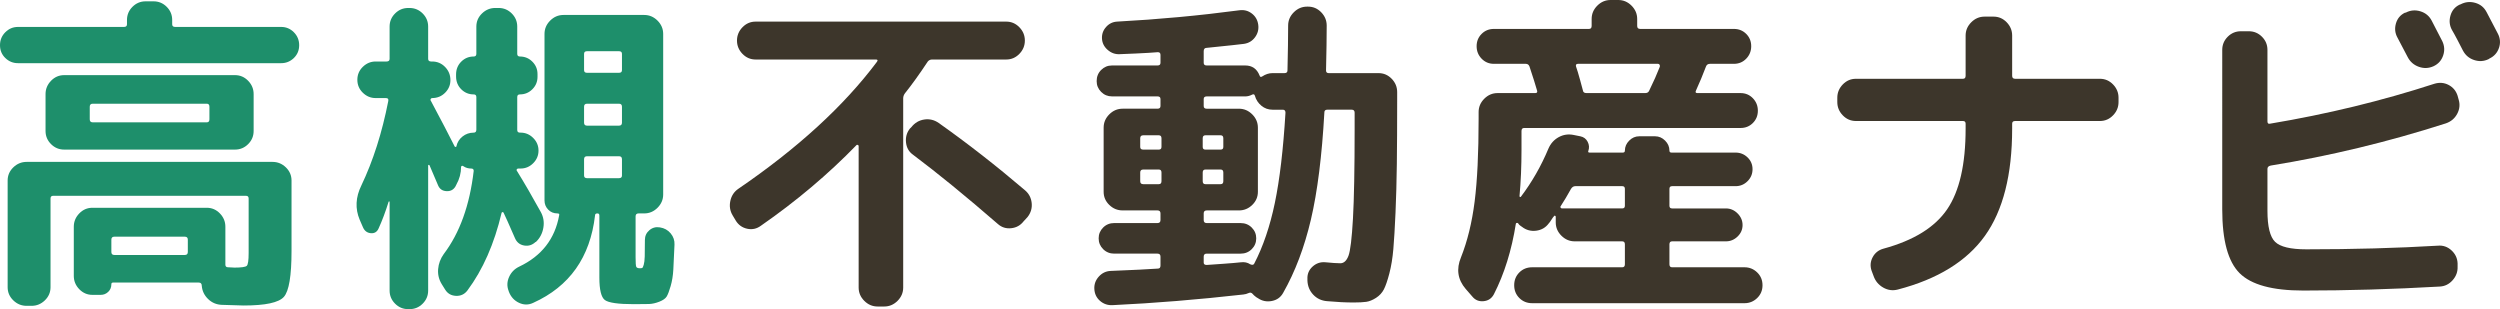
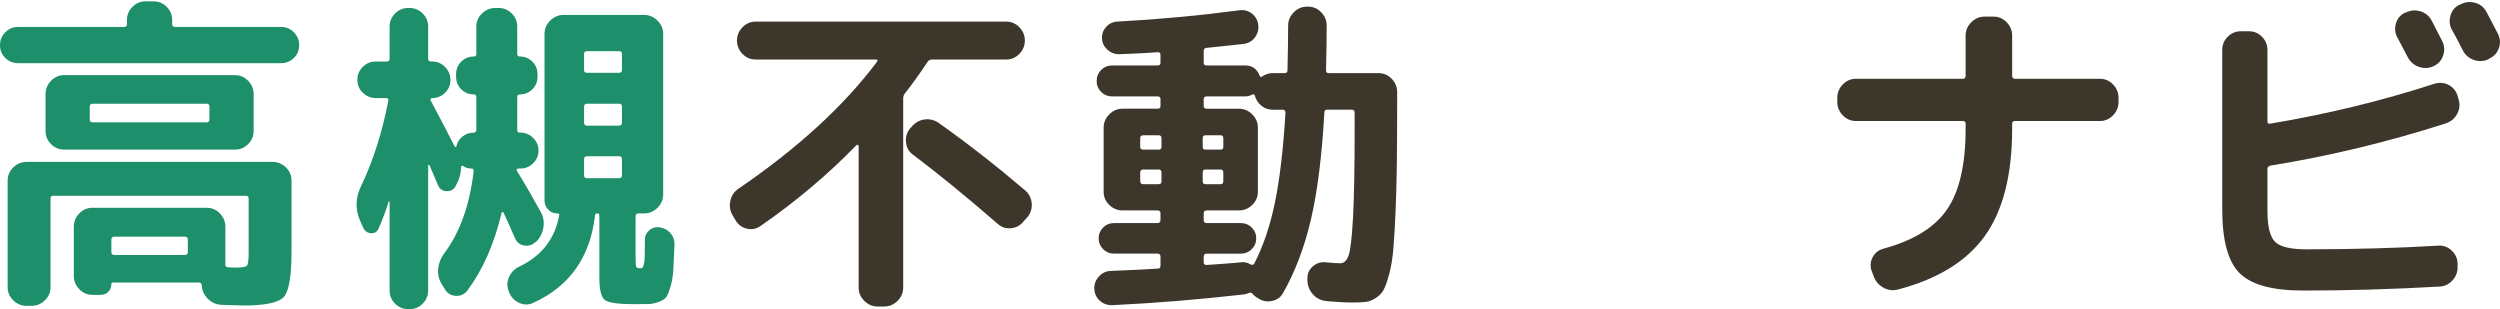
<svg xmlns="http://www.w3.org/2000/svg" id="b" width="391.068" height="48.36" viewBox="0 0 391.068 48.36">
  <g id="c">
    <g id="d" style="isolation:isolate;">
      <g style="isolation:isolate;">
        <path d="M2.808,9.881c-.763,0-1.422-.269-1.976-.807-.555-.537-.832-1.204-.832-2.002s.277-1.473.832-2.028c.554-.554,1.213-.831,1.976-.831h16.588c.312,0,.468-.139.468-.416v-.677c0-.797.286-1.481.858-2.054.572-.572,1.256-.858,2.054-.858h1.248c.797,0,1.482.286,2.054.858.572.572.858,1.257.858,2.054v.677c0,.277.156.416.468.416h16.588c.762,0,1.421.277,1.976.831.554.556.832,1.231.832,2.028s-.278,1.465-.832,2.002c-.555.538-1.214.807-1.976.807H2.808ZM34.684,47.685c-.832-.035-1.543-.338-2.132-.91-.59-.572-.919-1.257-.988-2.054,0-.348-.156-.521-.468-.521h-13.416c-.174,0-.26.086-.26.26,0,.485-.165.885-.494,1.196-.33.312-.72.468-1.17.468h-1.3c-.798,0-1.482-.295-2.054-.884-.572-.59-.858-1.283-.858-2.08v-7.695c0-.798.286-1.49.858-2.08.572-.59,1.256-.885,2.054-.885h17.888c.797,0,1.482.295,2.054.885.572.59.858,1.282.858,2.08v5.928c0,.277.138.416.416.416.138,0,.32.009.546.025.225.019.372.026.442.026,1.109,0,1.759-.095,1.95-.286.19-.189.286-.857.286-2.002v-8.528c0-.276-.139-.416-.416-.416H8.32c-.278,0-.416.14-.416.416v13.885c0,.797-.295,1.481-.884,2.054-.59.572-1.283.858-2.08.858h-.78c-.798,0-1.491-.286-2.08-.858-.59-.572-.884-1.257-.884-2.054v-16.692c0-.797.294-1.481.884-2.054.589-.572,1.282-.858,2.08-.858h38.48c.797,0,1.49.286,2.08.858.589.572.884,1.257.884,2.054v11.024c0,3.883-.399,6.273-1.196,7.176-.798.901-2.895,1.352-6.292,1.352-.208,0-1.352-.034-3.432-.104ZM14.04,23.4h-4.004c-.798,0-1.482-.286-2.054-.858-.572-.571-.858-1.256-.858-2.054v-5.771c0-.798.286-1.49.858-2.08.572-.59,1.256-.885,2.054-.885h26.728c.797,0,1.482.295,2.054.885.572.59.858,1.282.858,2.08v5.771c0,.798-.286,1.482-.858,2.054-.572.572-1.257.858-2.054.858H14.04ZM14.04,16.692v1.976c0,.312.156.469.468.469h17.836c.277,0,.416-.156.416-.469v-1.976c0-.312-.139-.468-.416-.468H14.508c-.312,0-.468.156-.468.468ZM29.38,39.416v-1.924c0-.312-.156-.468-.468-.468h-11.024c-.312,0-.468.156-.468.468v1.924c0,.312.156.469.468.469h11.024c.312,0,.468-.156.468-.469Z" style="fill:#1e8f6b;" />
        <path d="M69.108,44.46c-.451-.728-.642-1.516-.572-2.365.069-.85.364-1.639.884-2.366,2.496-3.293,4.056-7.626,4.68-13,0-.242-.122-.364-.364-.364-.486,0-.902-.121-1.248-.364-.07-.068-.148-.086-.234-.052-.087.035-.13.087-.13.156,0,.971-.243,1.89-.728,2.756l-.156.312c-.312.52-.78.763-1.404.728-.624-.034-1.058-.329-1.3-.884-.07-.173-.269-.642-.598-1.404-.33-.762-.581-1.352-.754-1.768-.035-.034-.078-.053-.13-.053-.052,0-.078.035-.078.104v19.552c0,.797-.286,1.482-.858,2.054-.572.572-1.257.858-2.054.858h-.208c-.798,0-1.482-.286-2.054-.858-.572-.571-.858-1.257-.858-2.054v-13.884c0-.034-.026-.052-.078-.052-.052,0-.078.018-.078.052-.486,1.56-1.006,2.947-1.56,4.16-.243.555-.65.806-1.222.754-.572-.052-.979-.355-1.222-.91l-.52-1.196c-.728-1.732-.642-3.518.26-5.355,1.837-3.849,3.241-8.25,4.212-13.208.069-.312-.052-.468-.364-.468h-1.612c-.763,0-1.43-.277-2.002-.832-.572-.555-.858-1.23-.858-2.028s.286-1.473.858-2.028c.572-.554,1.239-.832,2.002-.832h1.716c.312,0,.468-.138.468-.416v-5.044c0-.797.286-1.481.858-2.054.572-.572,1.256-.858,2.054-.858h.208c.797,0,1.482.286,2.054.858.572.572.858,1.257.858,2.054v5.044c0,.278.156.416.468.416h.156c.797,0,1.473.286,2.028.858.554.572.832,1.257.832,2.054,0,.763-.278,1.422-.832,1.977-.555.555-1.231.832-2.028.832-.104,0-.182.052-.234.155-.052.104-.044.191.026.261,1.664,3.119,2.912,5.512,3.744,7.176.034.035.086.052.156.052.069,0,.104-.034.104-.104.138-.624.459-1.136.962-1.534.502-.398,1.083-.599,1.742-.599.277,0,.416-.155.416-.468v-5.096c0-.277-.139-.416-.416-.416-.763,0-1.413-.269-1.95-.806-.538-.537-.806-1.205-.806-2.003v-.312c0-.797.268-1.464.806-2.002.537-.537,1.188-.806,1.95-.806.277,0,.416-.139.416-.416v-4.265c0-.797.294-1.481.884-2.054.589-.572,1.282-.858,2.08-.858h.52c.797,0,1.482.286,2.054.858.572.572.858,1.257.858,2.054v4.265c0,.277.138.416.416.416.762,0,1.412.269,1.95.806.537.538.806,1.188.806,1.95v.416c0,.763-.269,1.413-.806,1.95-.538.537-1.188.806-1.95.806-.278,0-.416.139-.416.416v5.147c0,.278.138.416.416.416h.104c.762,0,1.421.278,1.976.832.554.556.832,1.214.832,1.977s-.278,1.422-.832,1.976c-.555.555-1.214.832-1.976.832h-.364c-.104,0-.182.044-.234.13-.052.087-.044.165.026.234,1.178,1.907,2.426,4.056,3.744,6.448.416.763.546,1.586.39,2.47-.156.884-.546,1.621-1.17,2.21h-.052c-.52.486-1.118.668-1.794.546-.676-.121-1.153-.511-1.43-1.17-.936-2.149-1.526-3.466-1.768-3.952-.035-.069-.087-.104-.156-.104-.07,0-.122.034-.156.104-1.144,4.854-2.93,8.91-5.356,12.168-.451.589-1.049.866-1.794.832-.746-.035-1.309-.364-1.69-.988l-.52-.832ZM103.22,35.568c.693.104,1.256.416,1.69.937.433.52.632,1.109.598,1.768-.07,1.664-.13,2.964-.182,3.9-.052.936-.191,1.794-.416,2.573-.226.78-.434,1.326-.624,1.639-.191.312-.572.58-1.144.806-.572.225-1.11.346-1.612.364-.503.017-1.292.025-2.366.025-2.462,0-3.978-.217-4.55-.649-.572-.435-.858-1.604-.858-3.51v-9.725c0-.208-.104-.312-.312-.312-.243,0-.364.104-.364.312-.763,6.552-3.987,11.11-9.672,13.676-.728.347-1.465.347-2.21,0-.746-.347-1.274-.919-1.586-1.716l-.052-.156c-.278-.728-.252-1.456.078-2.184.329-.728.858-1.265,1.586-1.612,3.501-1.664,5.581-4.333,6.24-8.008.069-.208-.018-.312-.26-.312-.59,0-1.075-.199-1.456-.599-.382-.397-.572-.875-.572-1.43V5.305c0-.797.294-1.49.884-2.08s1.282-.884,2.08-.884h12.636c.797,0,1.49.295,2.08.884.589.59.884,1.283.884,2.08v25.116c0,.798-.295,1.49-.884,2.079-.59.59-1.283.885-2.08.885h-.884c-.312,0-.468.155-.468.468v6.396c0,.832.034,1.326.104,1.482.069.156.26.234.572.234.173,0,.294-.018.364-.053.069-.034.147-.199.234-.494.086-.294.138-.728.156-1.3.017-.571.026-1.43.026-2.574,0-.623.234-1.135.702-1.533.468-.398,1.014-.546,1.638-.442ZM97.292,10.973v-2.548c0-.277-.156-.416-.468-.416h-4.992c-.312,0-.468.139-.468.416v2.548c0,.277.156.416.468.416h4.992c.312,0,.468-.139.468-.416ZM97.292,19.188v-2.496c0-.312-.156-.468-.468-.468h-4.992c-.312,0-.468.156-.468.468v2.496c0,.312.156.468.468.468h4.992c.312,0,.468-.156.468-.468ZM97.292,27.456v-2.548c0-.312-.156-.468-.468-.468h-4.992c-.312,0-.468.156-.468.468v2.548c0,.278.156.416.468.416h4.992c.312,0,.468-.138.468-.416Z" style="fill:#1e8f6b;" />
      </g>
      <g style="isolation:isolate;">
        <path d="M115.076,34.477l-.468-.78c-.416-.693-.538-1.447-.364-2.262.173-.814.589-1.447,1.248-1.898,9.29-6.344,16.518-12.965,21.684-19.863.173-.242.121-.364-.156-.364h-18.824c-.798,0-1.482-.294-2.054-.884-.572-.59-.858-1.282-.858-2.08s.286-1.49.858-2.08c.572-.589,1.256-.884,2.054-.884h39.208c.797,0,1.482.295,2.054.884.572.59.858,1.282.858,2.08s-.286,1.49-.858,2.08c-.572.59-1.257.884-2.054.884h-11.596c-.278,0-.503.104-.676.312-1.283,1.942-2.479,3.606-3.588,4.992-.174.243-.26.503-.26.78v29.588c0,.797-.295,1.49-.884,2.08-.59.589-1.283.884-2.08.884h-1.04c-.798,0-1.491-.295-2.08-.884-.59-.59-.884-1.283-.884-2.08v-22.152c0-.068-.044-.121-.13-.155-.087-.034-.148-.034-.182,0-4.438,4.575-9.43,8.787-14.976,12.636-.659.485-1.378.642-2.158.468-.78-.173-1.378-.606-1.794-1.3ZM146.848,19.24c4.506,3.19,8.996,6.691,13.468,10.504.624.521.979,1.188,1.066,2.002.086.815-.13,1.552-.65,2.21l-.624.677c-.486.624-1.127.979-1.924,1.065-.798.087-1.491-.13-2.08-.649-4.992-4.333-9.43-7.956-13.312-10.868-.624-.45-.98-1.083-1.066-1.898-.087-.813.112-1.534.598-2.158l.26-.26c.52-.658,1.187-1.048,2.002-1.17.814-.121,1.568.061,2.262.546Z" style="fill:#3d362b;" />
        <path d="M174.044,47.736c-.763.034-1.422-.19-1.976-.676-.555-.486-.85-1.11-.884-1.872-.035-.729.199-1.37.702-1.924.502-.555,1.118-.85,1.846-.884,3.501-.139,5.962-.261,7.384-.364.277,0,.416-.156.416-.468v-1.404c0-.312-.156-.468-.468-.468h-6.76c-.694,0-1.274-.234-1.742-.702s-.702-1.031-.702-1.69.234-1.222.702-1.689c.468-.469,1.048-.702,1.742-.702h6.76c.312,0,.468-.156.468-.468v-1.04c0-.312-.156-.469-.468-.469h-5.46c-.798,0-1.491-.285-2.08-.857-.59-.572-.884-1.256-.884-2.054v-10.036c0-.798.294-1.49.884-2.08.589-.589,1.282-.884,2.08-.884h5.46c.312,0,.468-.139.468-.416v-1.093c0-.276-.156-.416-.468-.416h-7.124c-.659,0-1.222-.233-1.69-.702-.468-.468-.702-1.03-.702-1.689,0-.693.234-1.274.702-1.742s1.031-.702,1.69-.702h7.124c.312,0,.468-.138.468-.416v-1.248c0-.276-.139-.416-.416-.416-.798.07-1.95.14-3.458.208-1.508.07-2.349.104-2.522.104-.694.035-1.318-.19-1.872-.676-.555-.485-.85-1.074-.884-1.769-.035-.693.182-1.3.65-1.819.468-.521,1.048-.798,1.742-.832,6.448-.347,12.809-.937,19.084-1.769.728-.104,1.378.062,1.95.494.572.434.91,1.014,1.014,1.742.104.728-.061,1.387-.494,1.976-.434.59-1.014.937-1.742,1.04-.486.07-2.427.278-5.824.624-.312,0-.468.174-.468.521v1.819c0,.278.156.416.468.416h6.032c1.074,0,1.82.521,2.236,1.561.069.242.208.295.416.155.52-.346,1.057-.52,1.612-.52h1.872c.312,0,.468-.138.468-.416.069-2.912.104-5.252.104-7.02,0-.798.294-1.49.884-2.08.589-.59,1.282-.885,2.08-.885h.156c.797,0,1.482.295,2.054.885.572.59.858,1.282.858,2.08,0,1.768-.035,4.107-.104,7.02,0,.278.138.416.416.416h7.8c.797,0,1.482.295,2.054.884.572.59.858,1.283.858,2.08v1.196c0,3.952-.018,7.298-.052,10.036-.035,2.738-.104,5.287-.208,7.644-.104,2.358-.217,4.247-.338,5.668-.122,1.422-.33,2.696-.624,3.822-.295,1.126-.581,1.958-.858,2.496-.278.537-.685.979-1.222,1.326-.538.346-1.049.554-1.534.624-.486.068-1.144.104-1.976.104-1.248,0-2.635-.069-4.16-.208-.867-.069-1.586-.408-2.158-1.014-.572-.607-.875-1.344-.91-2.21v-.261c-.035-.762.234-1.403.806-1.924.572-.52,1.239-.745,2.002-.676,1.04.104,1.82.156,2.34.156.554,0,.979-.391,1.274-1.17.294-.78.528-2.722.702-5.824.173-3.103.26-7.756.26-13.962v-2.601c0-.312-.156-.468-.468-.468h-3.796c-.312,0-.468.14-.468.416-.382,6.83-1.084,12.42-2.106,16.771-1.023,4.351-2.47,8.173-4.342,11.466-.382.693-.971,1.118-1.768,1.273-.798.156-1.526.009-2.184-.441l-.26-.156c-.278-.208-.468-.382-.572-.52-.174-.208-.399-.243-.676-.104-.208.104-.468.173-.78.208-7.072.797-13.884,1.353-20.436,1.664ZM178.36,21.633v1.352c0,.278.156.416.468.416h2.444c.277,0,.416-.138.416-.416v-1.352c0-.312-.139-.469-.416-.469h-2.444c-.312,0-.468.156-.468.469ZM181.272,28.809c.277,0,.416-.156.416-.468v-1.353c0-.312-.139-.468-.416-.468h-2.444c-.312,0-.468.156-.468.468v1.353c0,.312.156.468.468.468h2.444ZM188.136,21.633v1.352c0,.278.138.416.416.416h2.392c.277,0,.416-.138.416-.416v-1.352c0-.312-.139-.469-.416-.469h-2.392c-.278,0-.416.156-.416.469ZM188.136,26.988v1.353c0,.312.138.468.416.468h2.392c.277,0,.416-.156.416-.468v-1.353c0-.312-.139-.468-.416-.468h-2.392c-.278,0-.416.156-.416.468ZM188.292,15.496v1.093c0,.277.156.416.468.416h5.044c.797,0,1.49.295,2.08.884.589.59.884,1.282.884,2.08v10.036c0,.798-.295,1.481-.884,2.054-.59.572-1.283.857-2.08.857h-5.044c-.312,0-.468.156-.468.469v1.04c0,.312.156.468.468.468h5.304c.693,0,1.274.233,1.742.702.468.468.702,1.031.702,1.689s-.234,1.223-.702,1.69c-.468.468-1.049.702-1.742.702h-5.304c-.312,0-.468.155-.468.468v.936c0,.243.156.364.468.364.52-.034,1.386-.095,2.6-.182,1.213-.086,2.132-.164,2.756-.234.554-.069,1.04.035,1.456.312.312.139.52.104.624-.104,1.386-2.669,2.461-5.832,3.224-9.49.762-3.657,1.317-8.362,1.664-14.118,0-.312-.139-.468-.416-.468h-1.612c-.659,0-1.24-.208-1.742-.624-.503-.416-.841-.936-1.014-1.56-.07-.242-.226-.294-.468-.156-.347.174-.694.26-1.04.26h-6.032c-.312,0-.468.14-.468.416Z" style="fill:#3d362b;" />
-         <path d="M230.308,46.385l-1.04-1.196c-1.248-1.456-1.491-3.103-.728-4.94,1.005-2.529,1.716-5.434,2.132-8.71.416-3.275.624-7.6.624-12.974v-1.04c0-.797.294-1.49.884-2.08s1.282-.884,2.08-.884h5.876c.277,0,.381-.121.312-.364-.243-.866-.642-2.132-1.196-3.796-.104-.277-.295-.416-.572-.416h-4.992c-.763,0-1.404-.269-1.924-.806s-.78-1.188-.78-1.95.26-1.404.78-1.924c.52-.521,1.161-.78,1.924-.78h14.872c.277,0,.416-.156.416-.468v-1.092c0-.798.294-1.49.884-2.08.589-.59,1.282-.885,2.08-.885h1.196c.797,0,1.49.295,2.08.885.589.59.884,1.282.884,2.08v1.092c0,.312.156.468.468.468h14.664c.762,0,1.404.26,1.924.78.52.52.78,1.161.78,1.924s-.26,1.413-.78,1.95-1.162.806-1.924.806h-3.744c-.312,0-.52.139-.624.416-.486,1.283-1.006,2.531-1.56,3.744-.139.277-.07.416.208.416h6.76c.762,0,1.404.269,1.924.806.52.538.78,1.188.78,1.95s-.26,1.404-.78,1.924c-.52.521-1.162.78-1.924.78h-33.852c-.278,0-.416.156-.416.468v2.912c0,2.6-.104,5.027-.312,7.28,0,.069.026.112.078.13.052.018.095.009.13-.026,1.733-2.288,3.172-4.801,4.316-7.54.346-.797.884-1.395,1.612-1.794.728-.397,1.508-.511,2.34-.338l1.04.208c.52.104.901.39,1.144.858.242.468.277.944.104,1.43-.07.174,0,.26.208.26h5.2c.208,0,.312-.104.312-.312,0-.589.225-1.109.676-1.561.45-.45.97-.676,1.56-.676h2.496c.589,0,1.109.226,1.56.676.45.451.676.972.676,1.561,0,.208.104.312.312.312h10.036c.728,0,1.352.252,1.872.754.52.503.78,1.118.78,1.847s-.26,1.352-.78,1.872c-.52.52-1.144.779-1.872.779h-9.932c-.278,0-.416.14-.416.416v2.652c0,.277.138.416.416.416h8.424c.693,0,1.3.26,1.82.78.52.52.78,1.127.78,1.819s-.26,1.292-.78,1.794c-.52.503-1.127.754-1.82.754h-8.424c-.278,0-.416.156-.416.469v3.12c0,.312.138.468.416.468h11.336c.762,0,1.421.269,1.976.806.554.538.832,1.204.832,2.002s-.278,1.464-.832,2.002c-.555.537-1.214.807-1.976.807h-33.228c-.798,0-1.465-.27-2.002-.807-.538-.538-.806-1.205-.806-2.002s.268-1.464.806-2.002c.537-.537,1.204-.806,2.002-.806h14.092c.277,0,.416-.156.416-.468v-3.12c0-.312-.139-.469-.416-.469h-7.436c-.798,0-1.491-.294-2.08-.884-.59-.589-.884-1.282-.884-2.08v-.884c0-.069-.035-.121-.104-.156-.07-.034-.122-.017-.156.053-.104.104-.243.295-.416.571-.174.278-.312.469-.416.572-.486.659-1.144,1.04-1.976,1.145-.832.104-1.578-.104-2.236-.624l-.156-.104c-.174-.104-.312-.242-.416-.416-.035-.069-.104-.095-.208-.078-.104.019-.156.062-.156.13-.659,4.16-1.803,7.835-3.432,11.024-.347.658-.884,1.022-1.612,1.092s-1.318-.174-1.768-.728ZM244.14,32.24c-.07.07-.078.148-.026.234.052.087.13.13.234.13h9.412c.277,0,.416-.139.416-.416v-2.652c0-.276-.139-.416-.416-.416h-7.332c-.278,0-.503.14-.676.416-.555,1.006-1.092,1.907-1.612,2.704ZM246.844,9.984c-.278,0-.382.139-.312.416.173.486.39,1.205.65,2.158.26.954.407,1.5.442,1.638.034.243.225.364.572.364h9.152c.312,0,.52-.121.624-.364.693-1.421,1.248-2.669,1.664-3.744.034-.104.026-.208-.026-.312-.052-.104-.13-.156-.234-.156h-12.532Z" style="fill:#3d362b;" />
        <path d="M290.316,18.929c-.798,0-1.482-.294-2.054-.885-.572-.589-.858-1.281-.858-2.079v-.677c0-.797.286-1.49.858-2.08.572-.589,1.256-.884,2.054-.884h16.744c.277,0,.416-.156.416-.468v-6.292c0-.797.294-1.49.884-2.08s1.282-.884,2.08-.884h1.404c.797,0,1.482.295,2.054.884.572.59.858,1.283.858,2.08v6.292c0,.312.156.468.468.468h13.26c.797,0,1.482.295,2.054.884.572.59.858,1.283.858,2.08v.677c0,.798-.286,1.49-.858,2.079-.572.591-1.257.885-2.054.885h-13.26c-.312,0-.468.139-.468.416v.779c0,7.211-1.422,12.802-4.264,16.771-2.843,3.97-7.384,6.768-13.624,8.397-.798.208-1.56.104-2.288-.312s-1.231-1.023-1.508-1.82l-.312-.832c-.243-.728-.182-1.43.182-2.105s.927-1.118,1.69-1.326c4.714-1.282,8.034-3.336,9.958-6.162,1.924-2.825,2.886-7.028,2.886-12.61v-.779c0-.277-.139-.416-.416-.416h-16.744Z" style="fill:#3d362b;" />
        <path d="M360.255,45.448c-4.784,0-8.086-.901-9.906-2.704-1.82-1.802-2.73-5.13-2.73-9.983V7.801c0-.798.286-1.482.858-2.055.572-.571,1.256-.857,2.054-.857h1.248c.797,0,1.482.286,2.054.857.572.572.858,1.257.858,2.055v11.18c0,.312.138.434.416.364,8.909-1.49,17.472-3.57,25.688-6.24.797-.242,1.542-.182,2.236.182.693.364,1.161.928,1.404,1.69l.156.572c.242.763.173,1.508-.208,2.235-.382.729-.971,1.231-1.768,1.508-9.083,2.912-18.218,5.114-27.404,6.604-.347.069-.52.243-.52.52v6.553c0,2.462.398,4.082,1.196,4.861.797.78,2.426,1.17,4.888,1.17,7.28,0,14.144-.189,20.592-.571.797-.069,1.499.174,2.106.728.606.555.927,1.231.962,2.028v.52c.034.798-.226,1.509-.78,2.132-.555.624-1.231.953-2.028.988-7.28.416-14.404.624-21.372.624ZM376.324,1.977c.728-.381,1.49-.45,2.288-.208.797.243,1.386.728,1.768,1.456.208.382.502.954.884,1.716.381.763.641,1.266.78,1.508.346.729.39,1.474.13,2.236-.26.763-.754,1.317-1.482,1.664-.763.347-1.534.382-2.314.104-.78-.276-1.361-.779-1.742-1.508-.52-1.005-1.058-2.028-1.612-3.068-.382-.692-.459-1.43-.234-2.21.225-.779.702-1.343,1.43-1.689h.104ZM388.959,1.872c1.144,2.185,1.733,3.312,1.768,3.38.381.729.442,1.475.182,2.236-.26.763-.754,1.318-1.482,1.664l-.156.104c-.728.347-1.482.39-2.262.13-.78-.261-1.361-.754-1.742-1.482-.174-.346-.451-.884-.832-1.612-.382-.728-.676-1.265-.884-1.611-.382-.693-.46-1.438-.234-2.236.225-.797.702-1.369,1.43-1.716l.156-.052c.728-.382,1.49-.459,2.288-.234.797.226,1.386.702,1.768,1.43Z" style="fill:#3d362b;" />
      </g>
    </g>
  </g>
</svg>